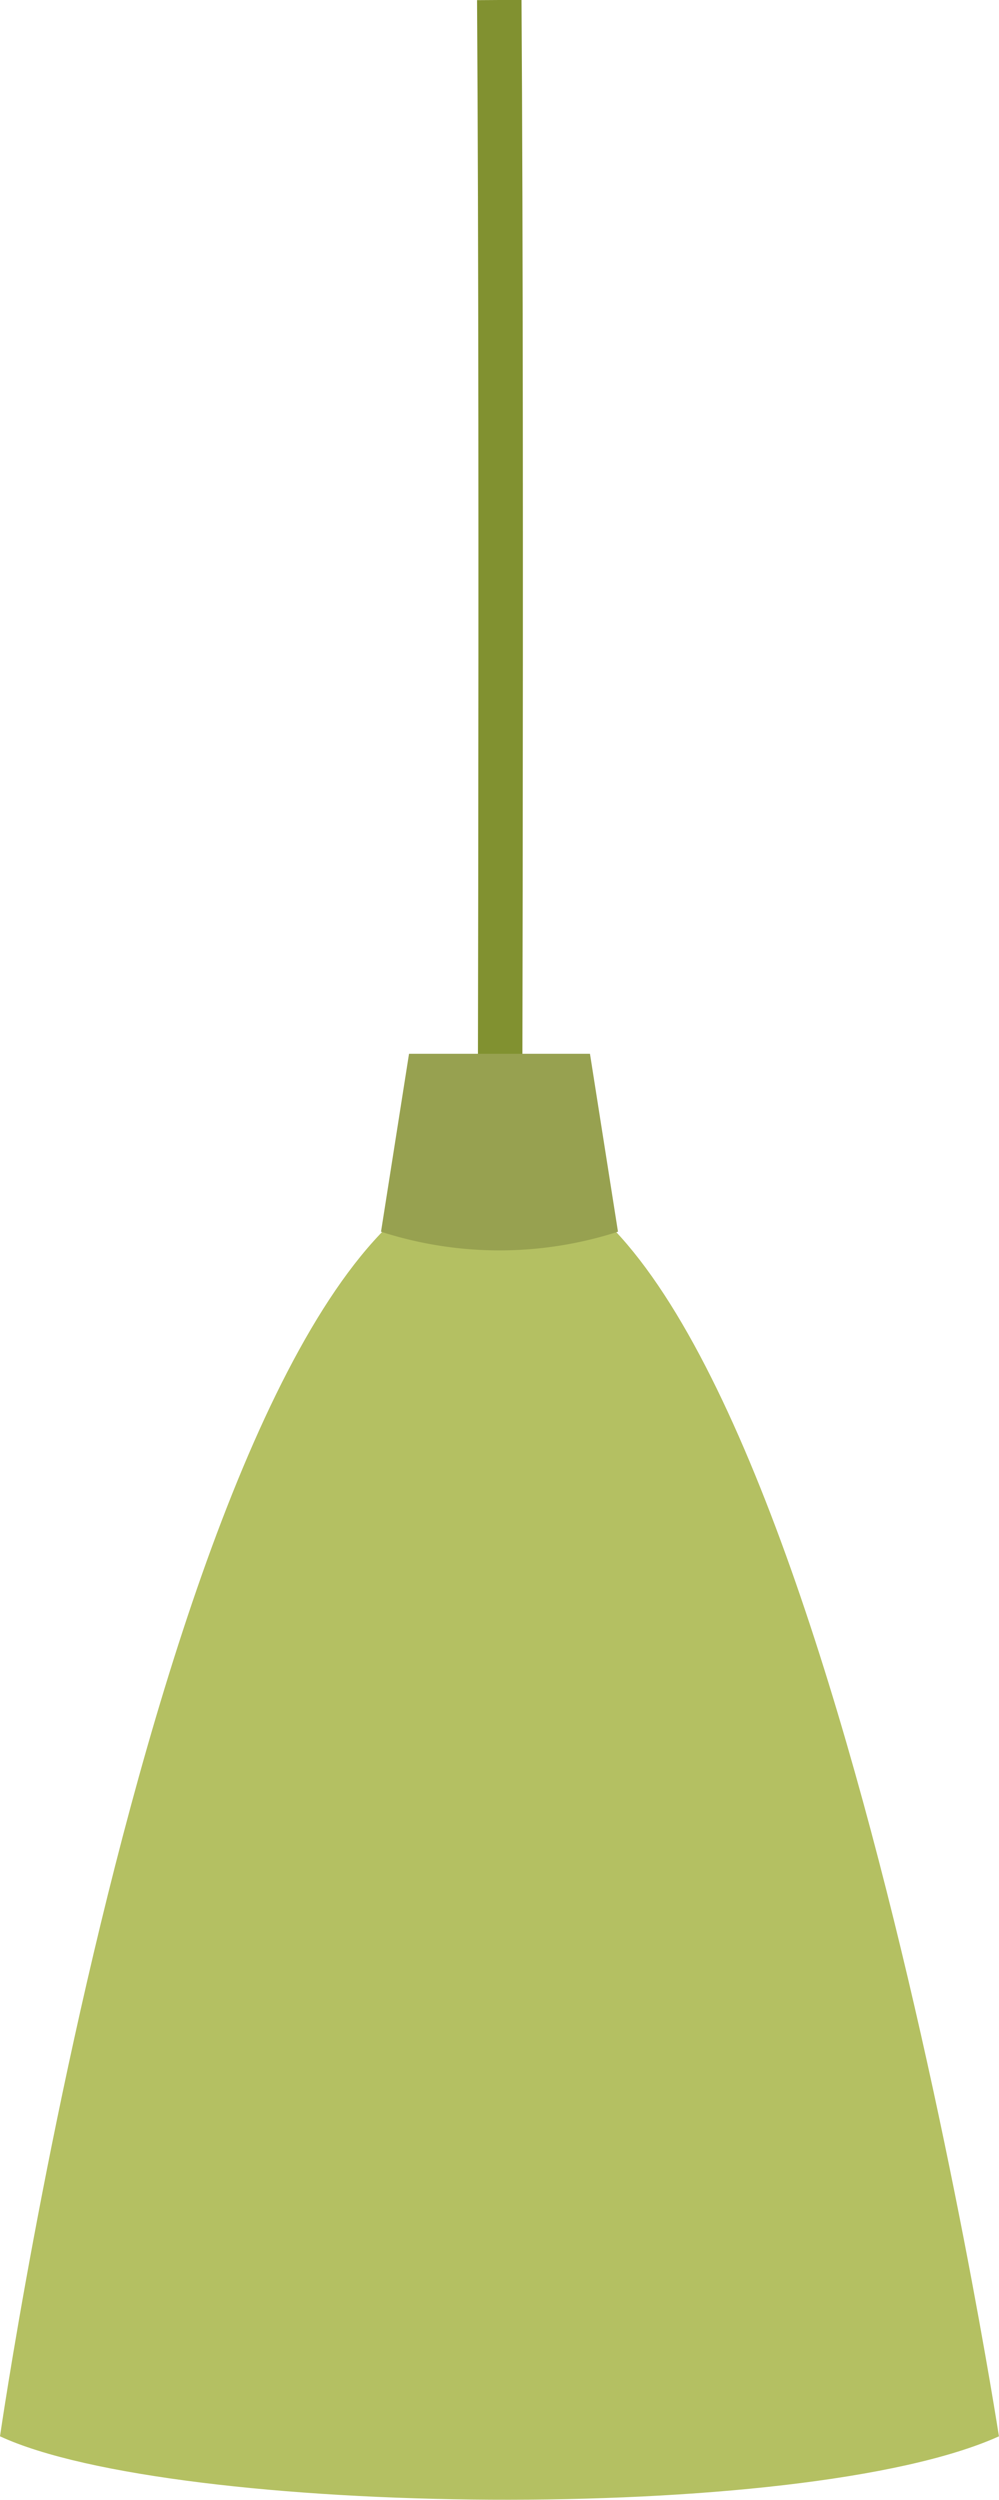
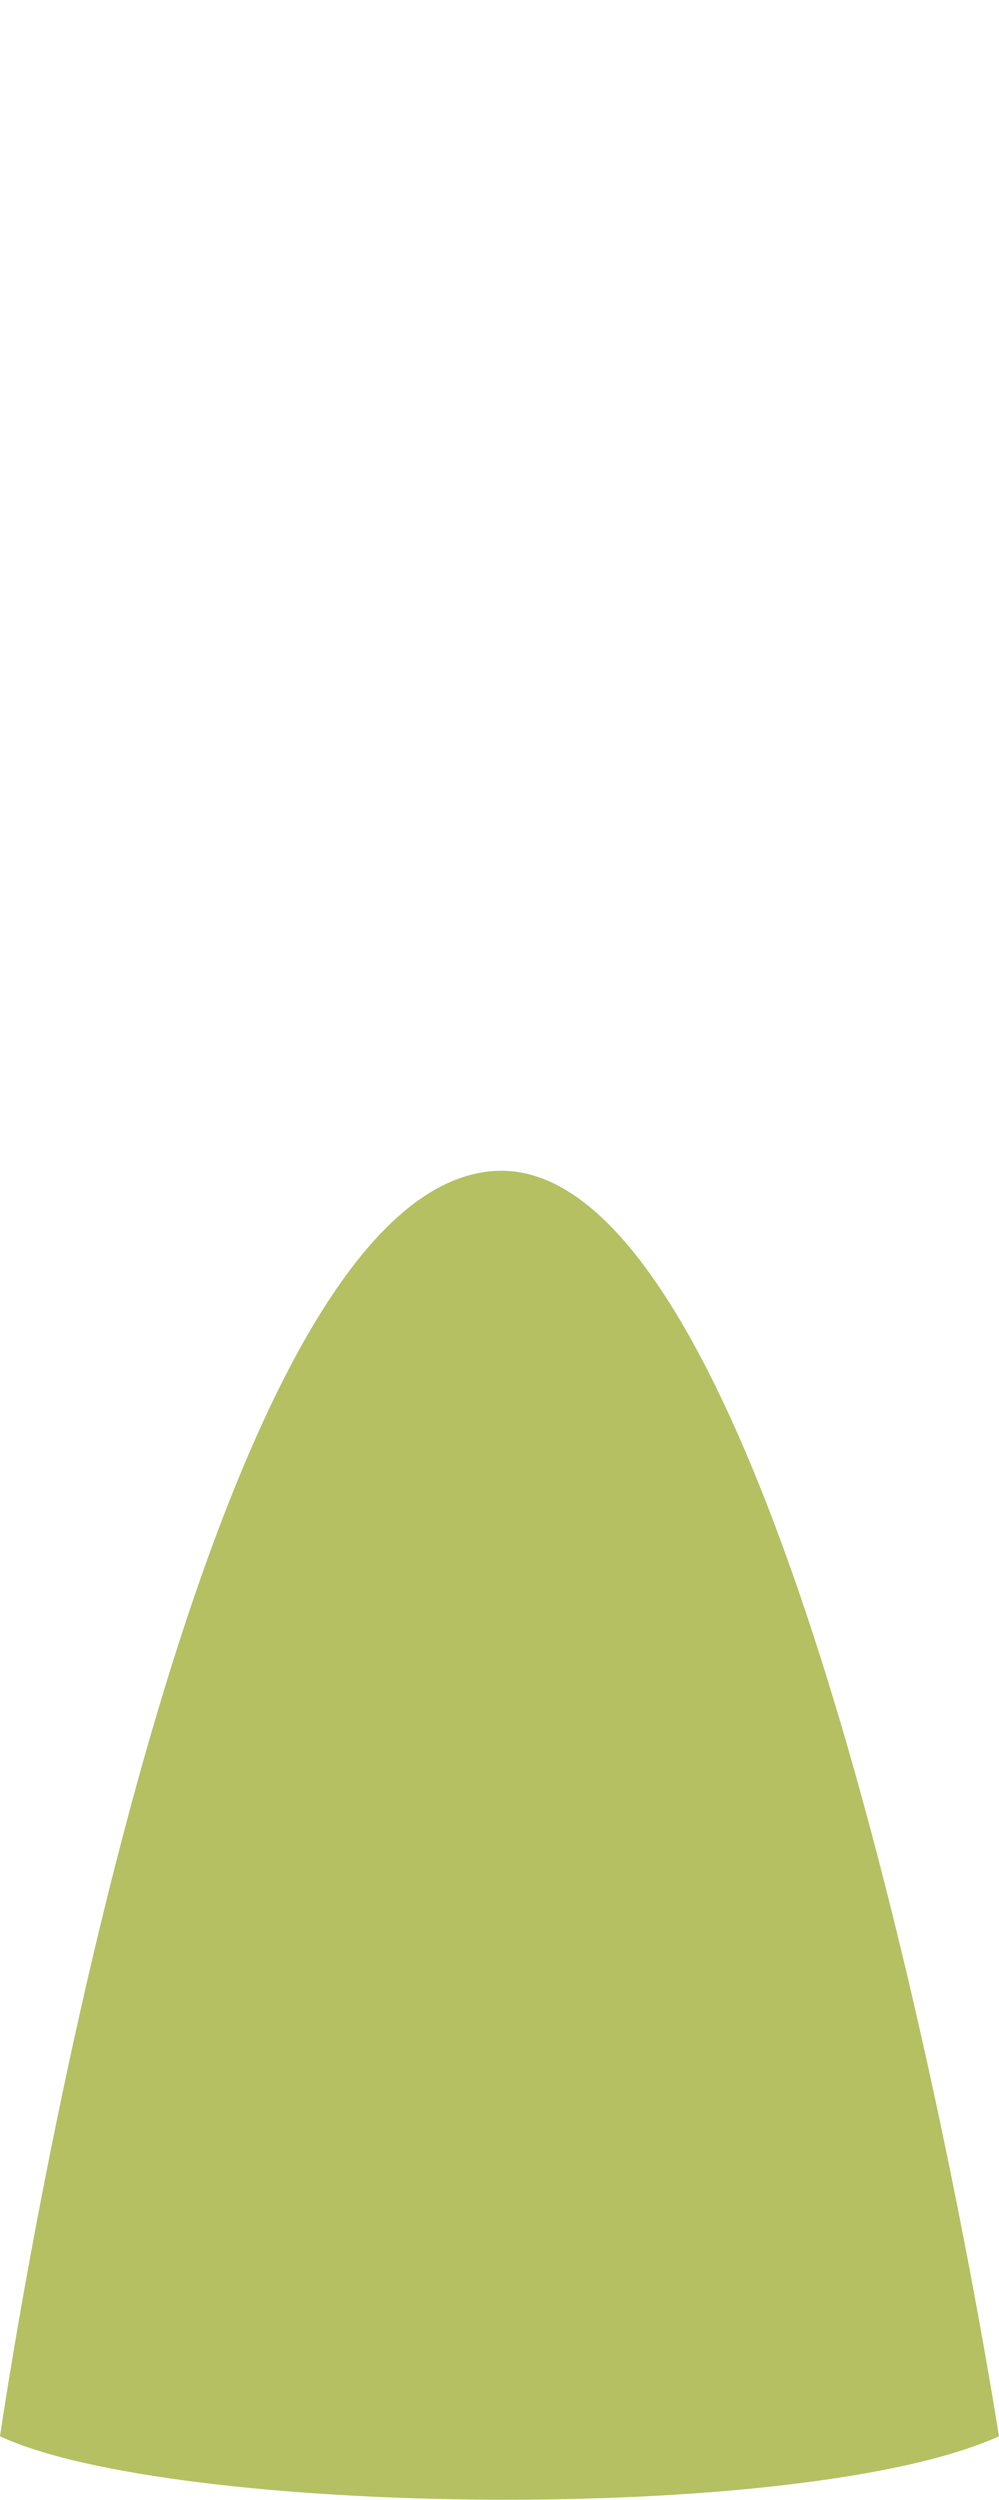
<svg xmlns="http://www.w3.org/2000/svg" viewBox="0 0 22.47 56.2">
  <g id="Layer_2" data-name="Layer 2">
    <g id="Group_44172" data-name="Group 44172">
-       <path id="Path_9724" data-name="Path 9724" d="M11.23,0c.07,10.6,0,32,0,32" style="fill:none;stroke:#819130" />
      <path id="Path_9725" data-name="Path 9725" d="M22.47,54.77c-4.43,2-18.59,1.8-22.47,0,0,0,4.1-28.29,11.23-28.45,6.83-.13,11.24,28.46,11.24,28.46" style="fill:#b4c062" />
-       <path id="Path_9726" data-name="Path 9726" d="M9.2,23.69h4.07l.63,4a8.67,8.67,0,0,1-5.33,0Z" style="fill:#97a150" />
    </g>
  </g>
</svg>